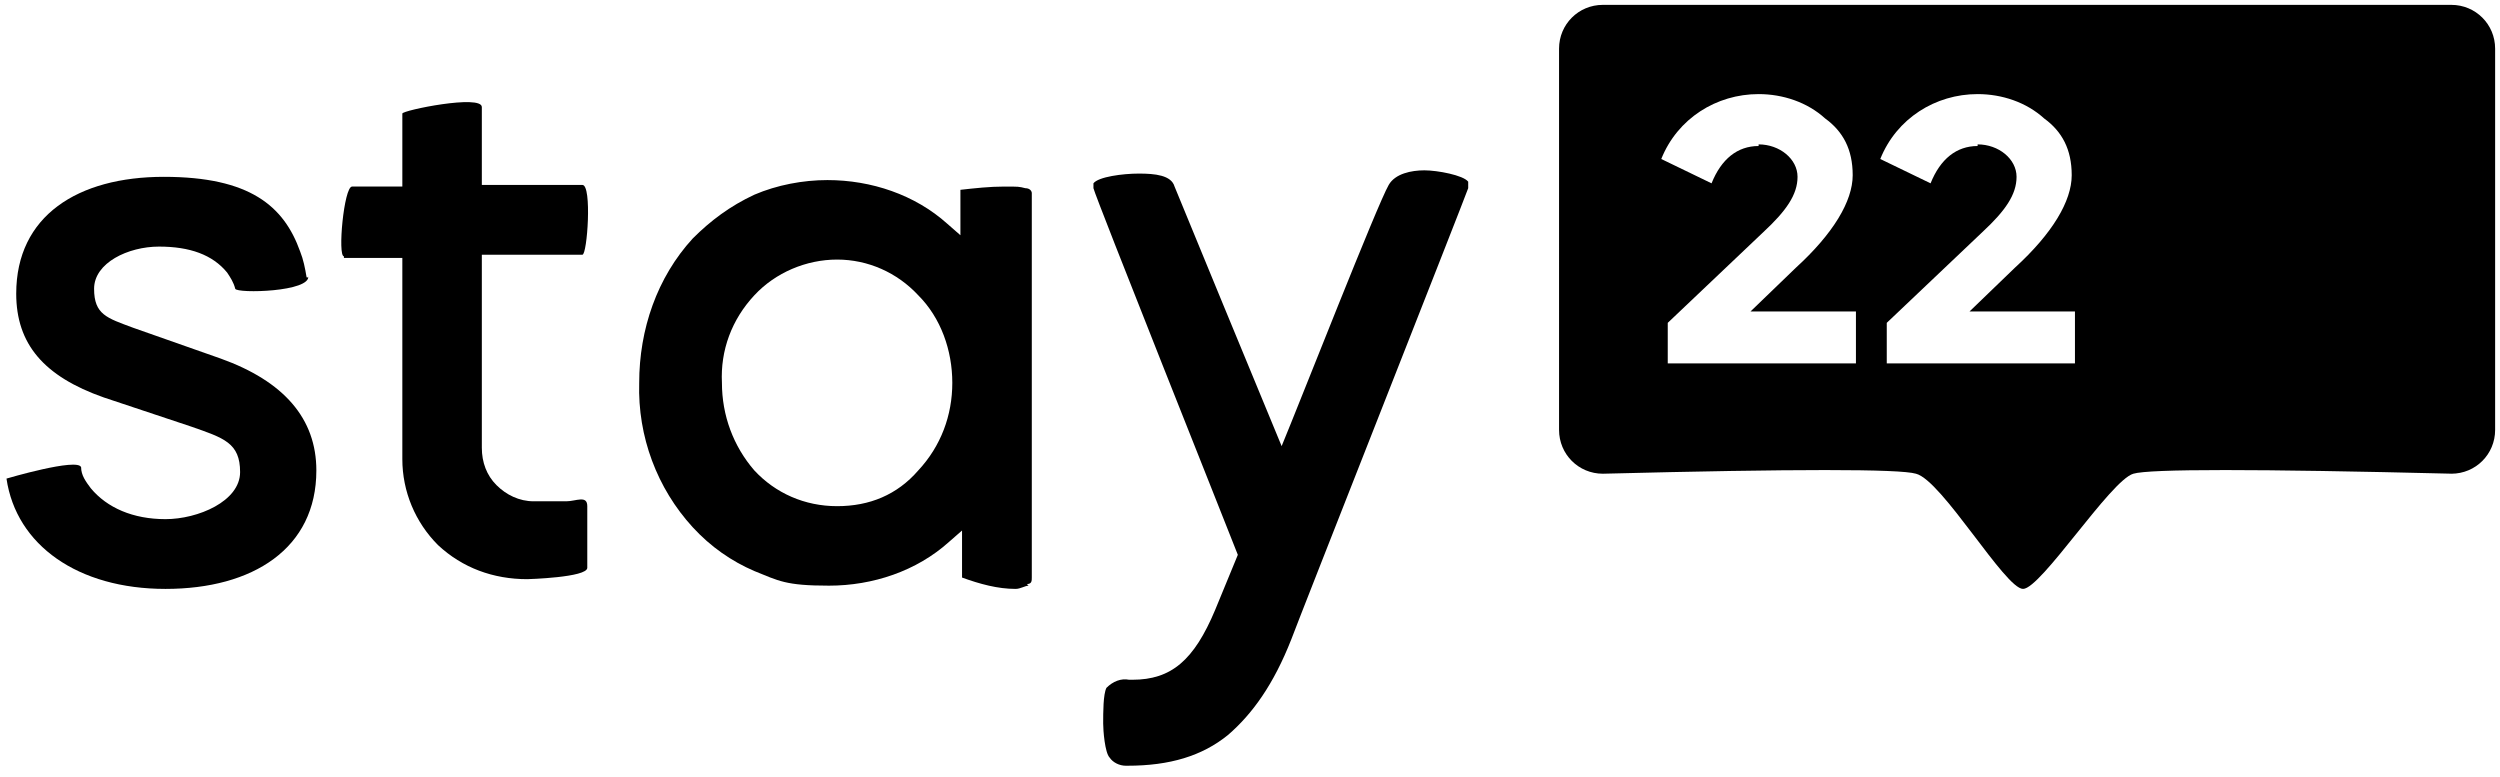
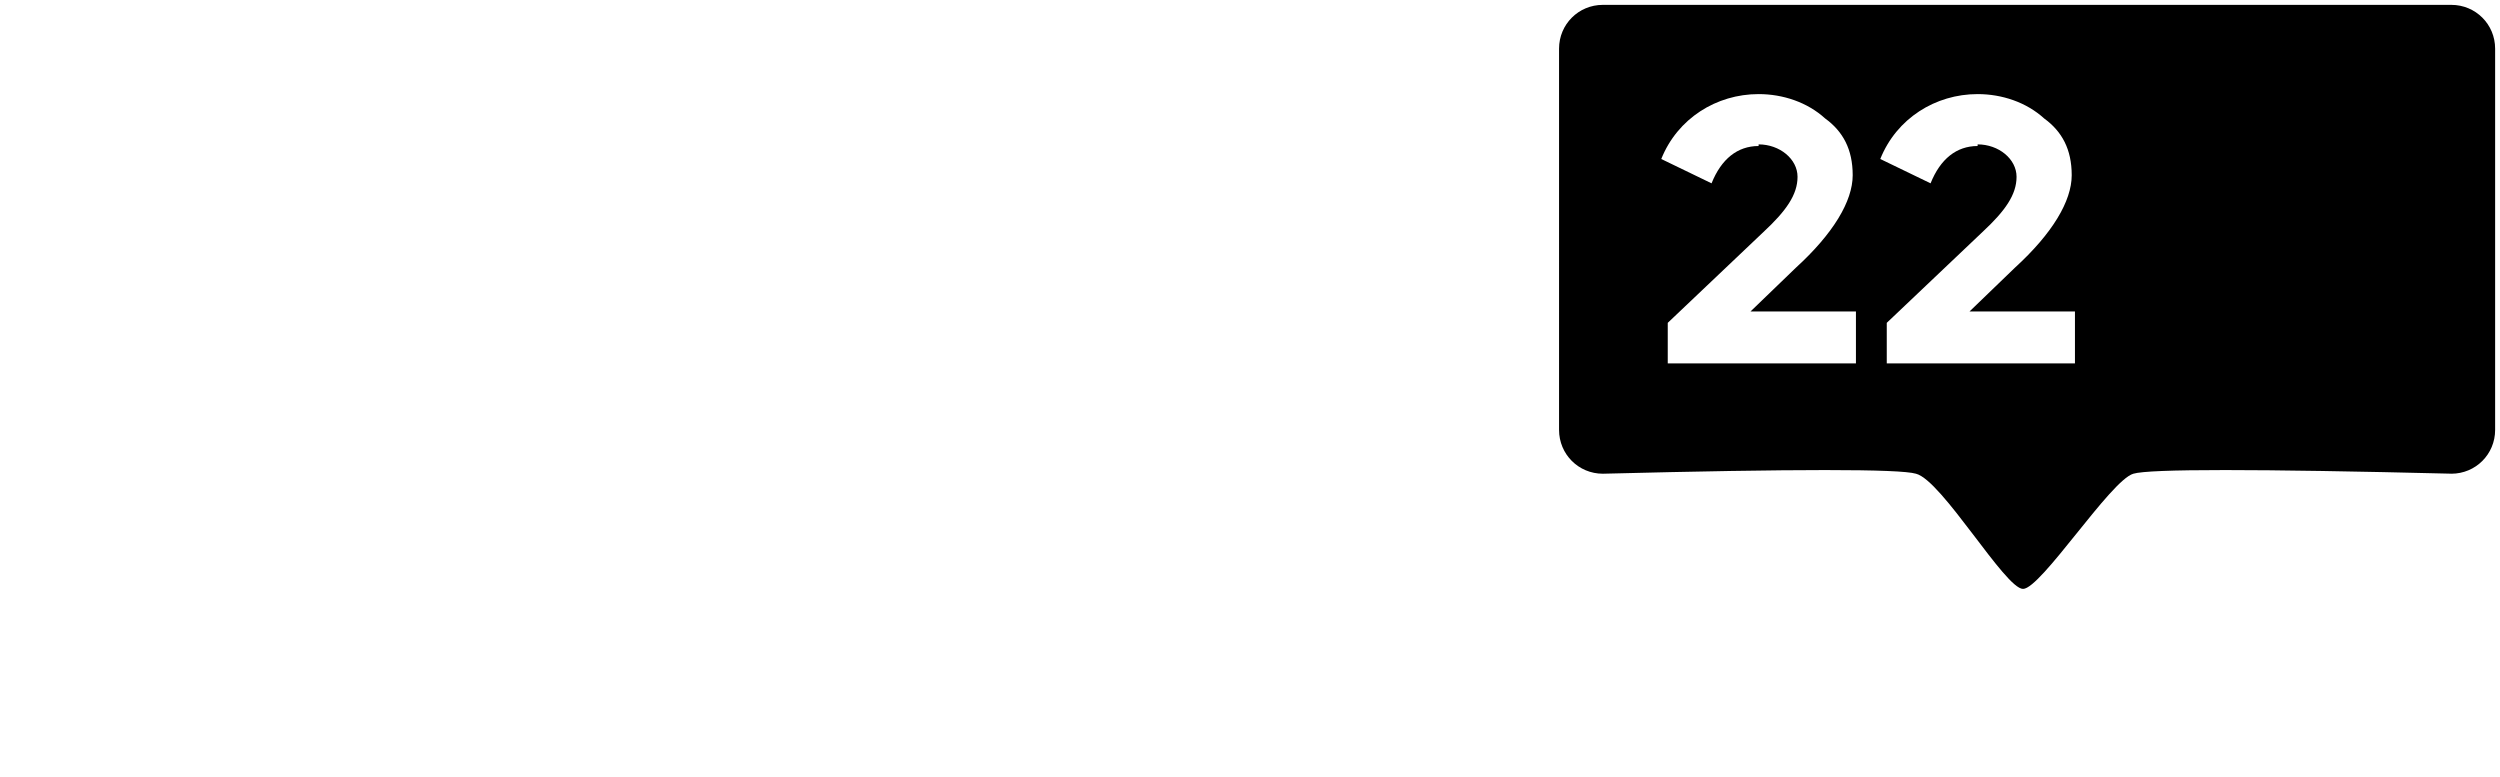
<svg xmlns="http://www.w3.org/2000/svg" version="1.1" viewBox="0 0 154.1 47.9">
  <g>
    <g id="Calque_1">
      <g id="Calque_1-2" data-name="Calque_1">
        <g>
          <path d="M151.2,29.2c-12.2-.3-18.7-.3-19.7,0-1.4.4-5.7,7.1-6.8,7.1s-5-6.7-6.6-7.1c-1-.3-7.5-.3-19.3,0-1.5,0-2.7-1.2-2.7-2.7V3c0-1.5,1.2-2.7,2.7-2.7h52.3c1.5,0,2.7,1.2,2.7,2.7v23.5c0,1.5-1.2,2.7-2.7,2.7h0ZM121.9,8.9c1.3,0,2.4.9,2.4,2s-.7,2.1-2.1,3.4l-5.9,5.6v2.5h11.6v-3.2h-6.5l2.8-2.7c2.3-2.1,3.5-4.1,3.5-5.7s-.6-2.7-1.7-3.5c-1.1-1-2.6-1.5-4.1-1.5-2.6,0-5,1.5-6,4l3.1,1.5c.6-1.5,1.6-2.3,2.9-2.3h0ZM108.4,8.9c1.3,0,2.4.9,2.4,2s-.7,2.1-2.1,3.4l-5.9,5.6v2.5h11.6v-3.2h-6.5l2.8-2.7c2.3-2.1,3.5-4.1,3.5-5.7s-.6-2.7-1.7-3.5c-1.1-1-2.6-1.5-4.1-1.5-2.6,0-5,1.5-6,4l3.1,1.5c.6-1.5,1.6-2.3,2.9-2.3h0Z" />
-           <path d="M69.4,47.2h0c-.4,0-.8-.2-1-.5-.3-.3-.4-1.7-.4-2.1,0-.7,0-1.8.2-2.2.4-.4.9-.6,1.4-.5h.2c2.4,0,3.8-1.2,5.1-4.3l1.4-3.4c-.7-1.8-8.8-22.1-8.9-22.6v-.3c.3-.4,1.8-.6,2.8-.6s2,.1,2.2.8c.4,1,5.4,13.1,6.6,16,1.2-2.9,5.9-14.9,6.6-16.1.4-.7,1.4-.9,2.2-.9s2.4.3,2.7.7c0,.1,0,.2,0,.4-.2.6-10.5,26.7-10.9,27.8h0c-1.1,2.8-2.4,4.6-3.9,5.9-1.6,1.3-3.6,1.9-6.2,1.9h0Z" />
-           <path d="M21.2,15.8c-.4,0,0-4.3.5-4.3h3.1v-4.5c0-.2,4.9-1.2,4.9-.4v4.8h6.2c.6,0,.3,4.3,0,4.3h-6.2v11.9c0,.9.3,1.7.9,2.3.6.6,1.4,1,2.3,1h2c.6,0,1.3-.4,1.3.3v3.8c0,.6-3.7.7-3.7.7-2.1,0-4-.7-5.5-2.1-1.4-1.4-2.2-3.3-2.2-5.3v-12.4h-3.7.1Z" />
-           <path d="M63.4,36.1c-.2,0-.5.2-.8.2-1.1,0-2.2-.3-3.3-.7v-2.9l-.8.7c-2,1.8-4.7,2.7-7.4,2.7s-3.1-.3-4.6-.9c-1.4-.6-2.7-1.5-3.8-2.7-2.2-2.4-3.4-5.6-3.3-8.9h0c0-3.3,1.1-6.5,3.3-8.9,1.1-1.1,2.3-2,3.8-2.7,1.4-.6,3-.9,4.5-.9,2.7,0,5.4.9,7.4,2.7l.8.7v-2.8c.9-.1,1.8-.2,2.7-.2s.9,0,1.3.1c.3,0,.4.2.4.3v23.7c0,.2,0,.4-.3.4h0ZM46.5,29c1.3,1.4,3.1,2.2,5.1,2.2s3.7-.7,5-2.2c1.4-1.5,2.1-3.4,2.1-5.4s-.7-4-2.1-5.4c-1.3-1.4-3.1-2.2-5-2.2s-3.8.8-5.1,2.2c-1.4,1.5-2.1,3.4-2,5.4,0,2,.7,3.9,2,5.4h0Z" />
-           <path d="M19,17c.2,1-4.4,1.1-4.5.8-.1-.4-.3-.7-.5-1-.9-1.1-2.3-1.6-4.2-1.6s-4,1-4,2.6.8,1.8,2.4,2.4l5.4,1.9c3.9,1.4,5.9,3.7,5.9,6.9,0,4.8-3.9,7.3-9.3,7.3S1,33.6.4,29.5c0,0,4.4-1.3,4.6-.7,0,.5.3.9.6,1.3,1,1.2,2.6,1.9,4.6,1.9s4.6-1.1,4.6-2.9-1-2.1-3-2.8l-5.4-1.8c-3.7-1.3-5.4-3.3-5.4-6.4,0-4.8,3.8-7.2,9.1-7.2s7.4,1.8,8.4,4.6c.2.5.3,1,.4,1.6h.1Z" />
        </g>
      </g>
    </g>
  </g>
</svg>